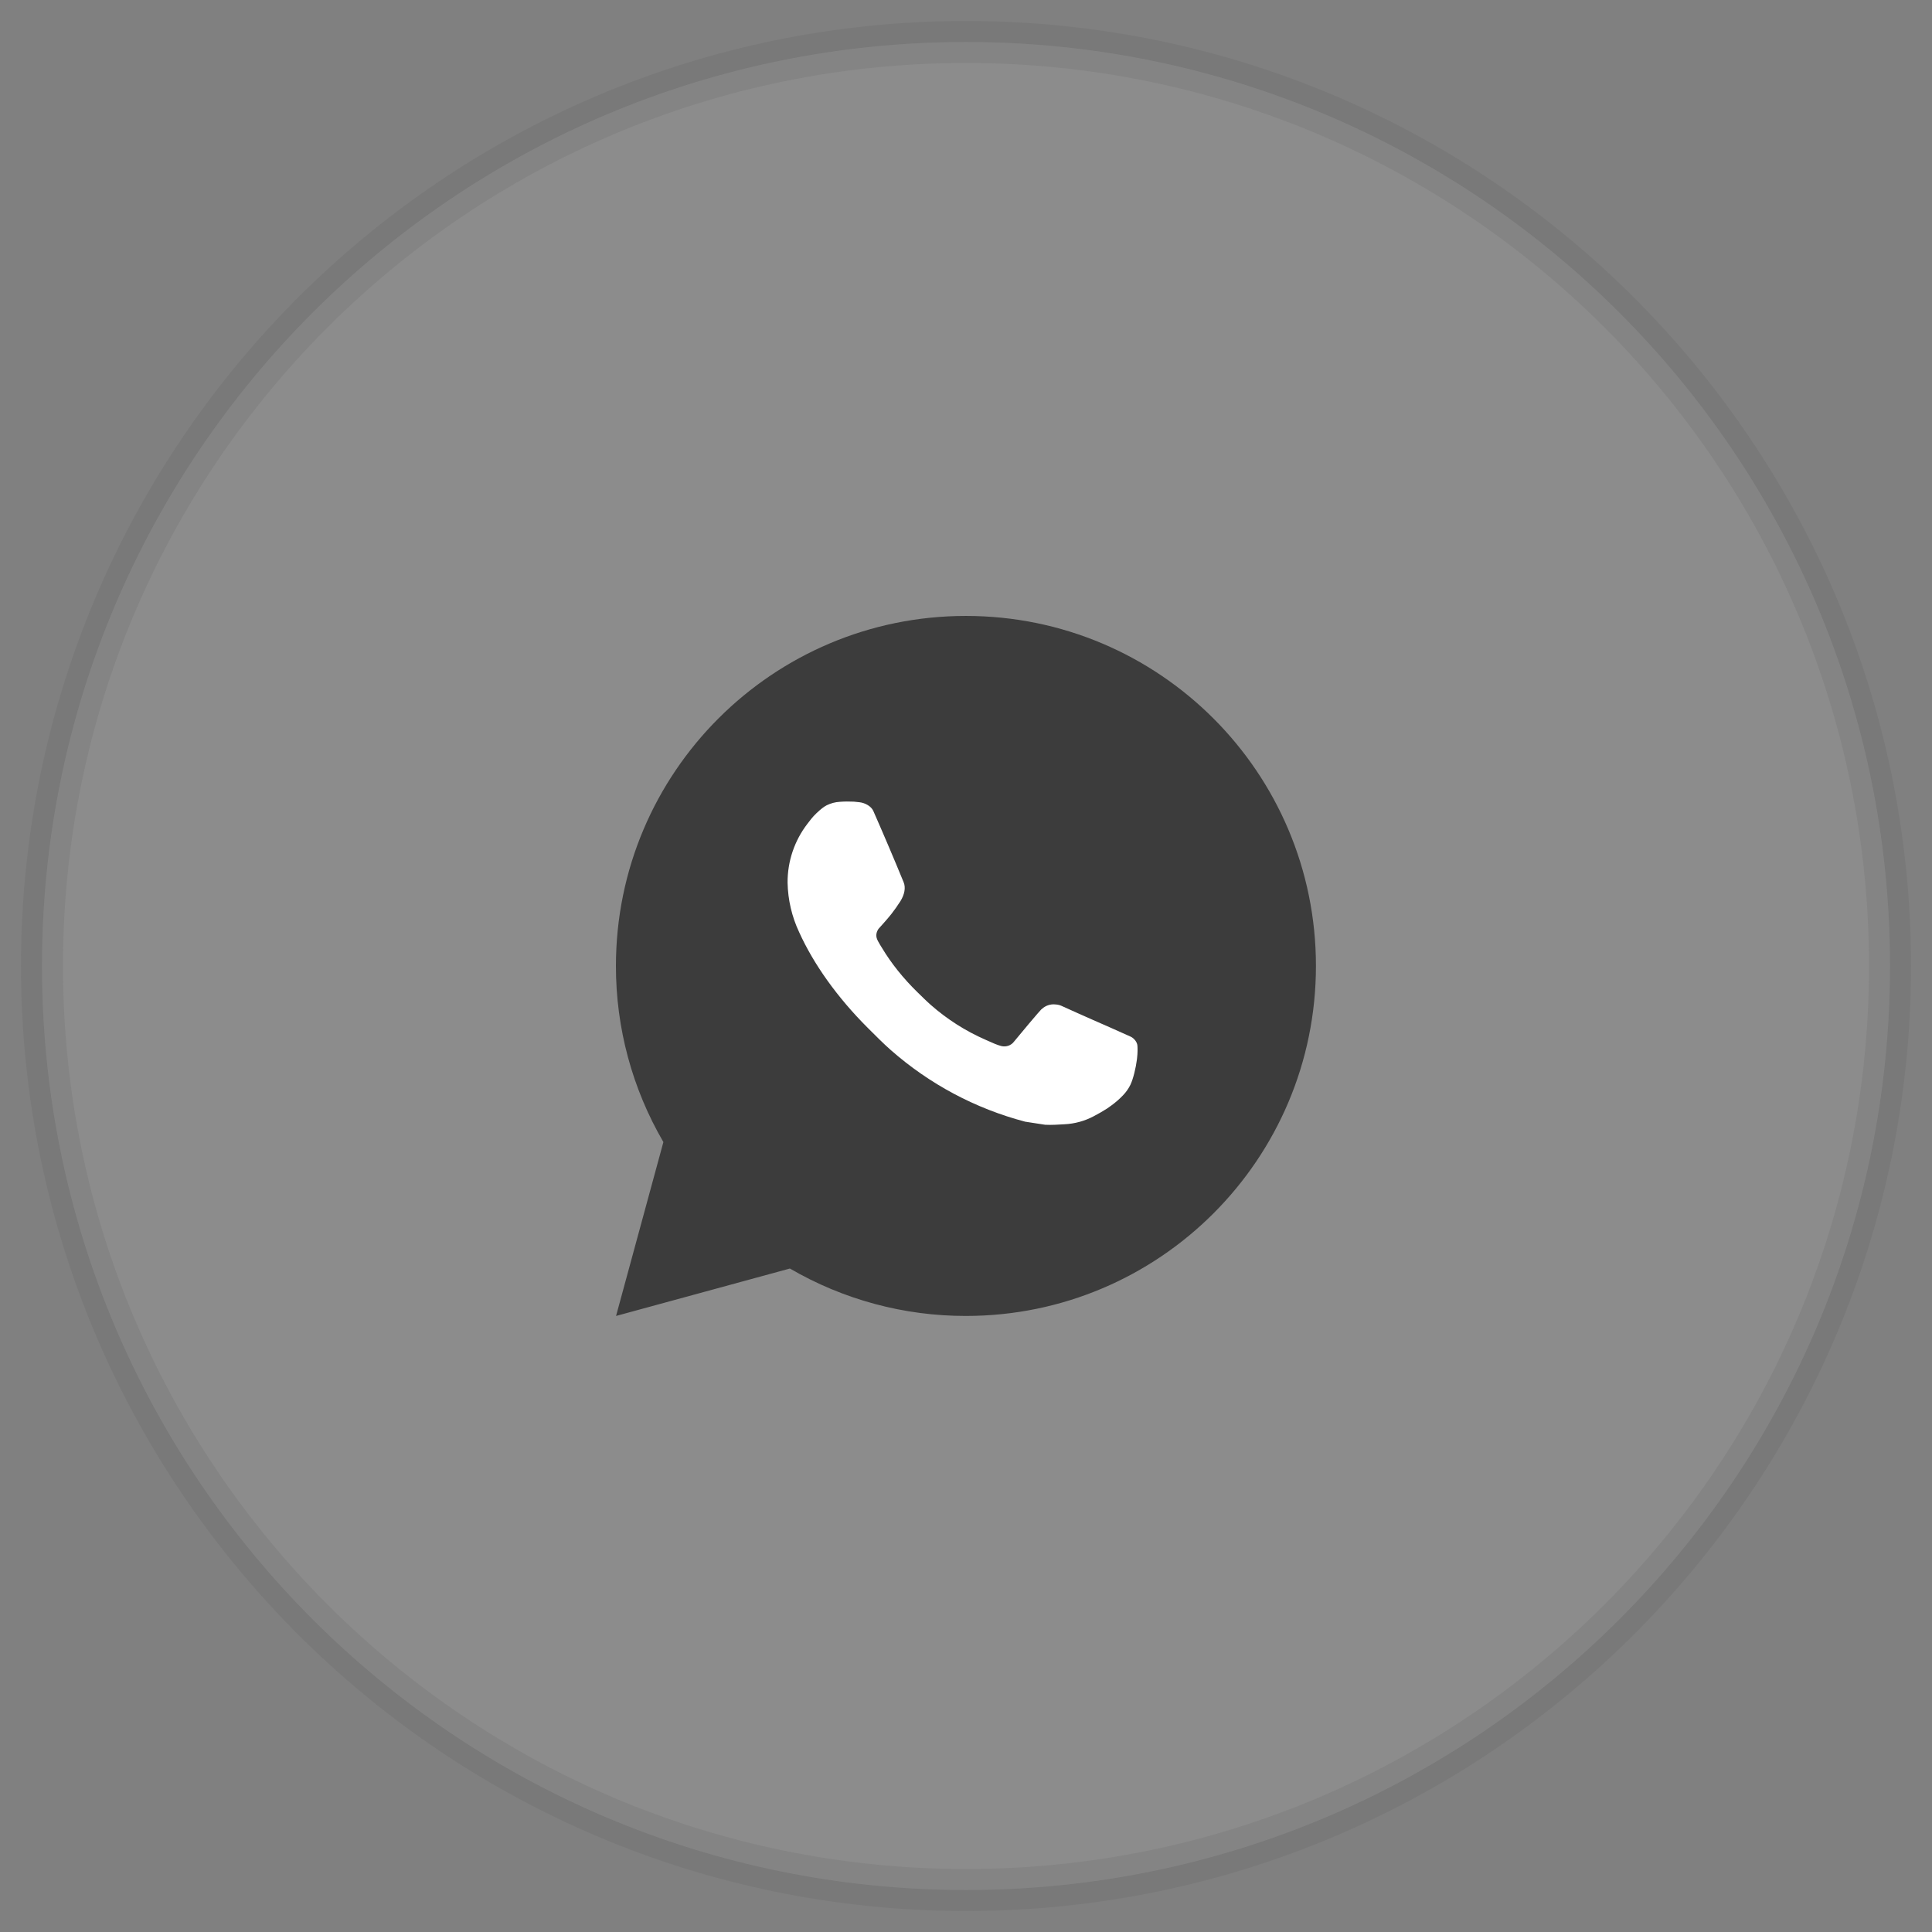
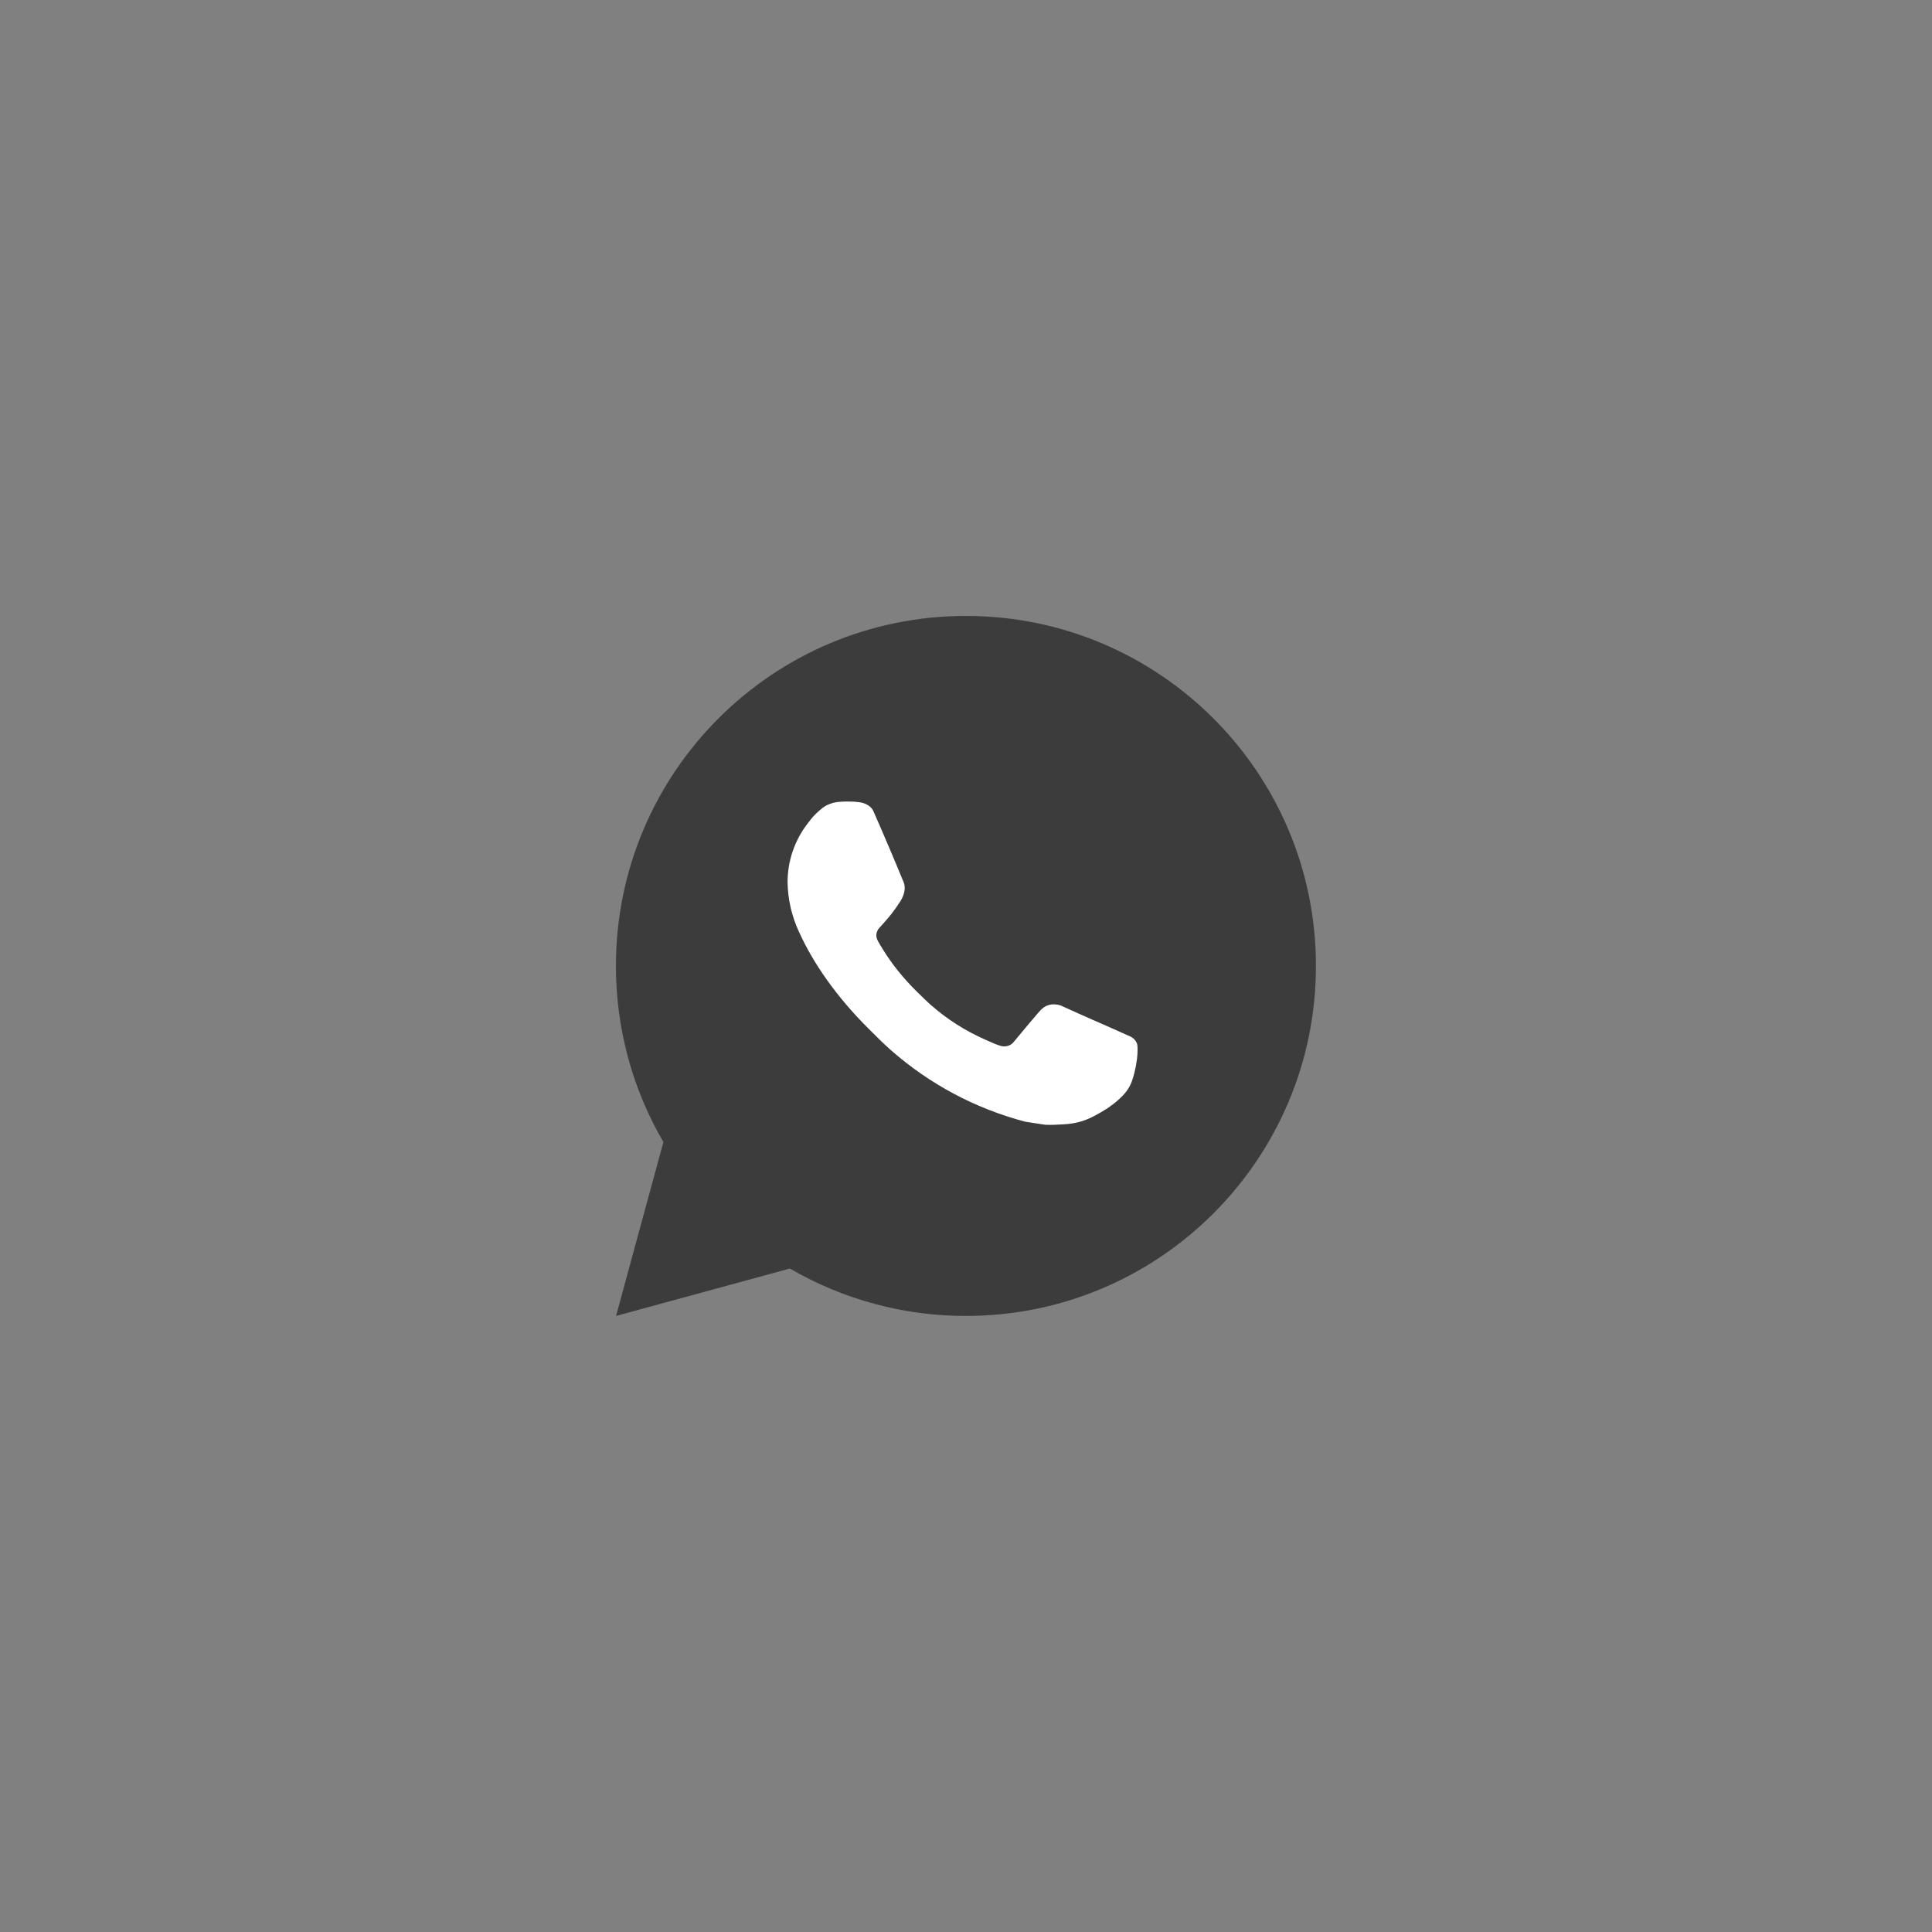
<svg xmlns="http://www.w3.org/2000/svg" width="46" height="46" viewBox="0 0 46 46" fill="none">
  <rect x="0" y="0" width="46" height="46" fill="#808080" stroke="none" />
-   <path opacity="0.1" fill-rule="evenodd" clip-rule="evenodd" d="M1 23C1 10.85 10.85 1 23 1C35.15 1 45 10.85 45 23C45 35.15 35.15 45 23 45C10.85 45 1 35.15 1 23Z" fill="white" stroke="#3C3C3C" />
-   <path d="M14.668 31.332L15.795 27.192C15.053 25.919 14.663 24.472 14.665 22.998C14.665 18.396 18.396 14.665 22.998 14.665C27.601 14.665 31.332 18.396 31.332 22.998C31.332 27.601 27.601 31.332 22.998 31.332C21.526 31.334 20.079 30.944 18.807 30.203L14.668 31.332ZM19.991 19.088C20.103 19.08 20.215 19.08 20.327 19.085C20.372 19.088 20.417 19.093 20.462 19.098C20.594 19.113 20.74 19.194 20.789 19.306C21.038 19.869 21.279 20.437 21.513 21.006C21.564 21.133 21.533 21.295 21.435 21.453C21.367 21.56 21.294 21.664 21.216 21.763C21.122 21.884 20.919 22.106 20.919 22.106C20.919 22.106 20.837 22.204 20.868 22.327C20.88 22.373 20.918 22.441 20.953 22.497L21.003 22.577C21.216 22.933 21.503 23.293 21.853 23.633C21.953 23.73 22.05 23.829 22.155 23.922C22.545 24.266 22.987 24.547 23.463 24.755L23.468 24.757C23.538 24.788 23.574 24.804 23.677 24.848C23.729 24.87 23.782 24.889 23.837 24.903C23.893 24.918 23.952 24.915 24.006 24.896C24.061 24.876 24.108 24.841 24.143 24.795C24.746 24.064 24.801 24.017 24.806 24.017V24.018C24.848 23.979 24.898 23.95 24.952 23.931C25.006 23.913 25.064 23.907 25.121 23.913C25.171 23.916 25.222 23.925 25.268 23.946C25.711 24.148 26.435 24.464 26.435 24.464L26.92 24.682C27.002 24.721 27.076 24.813 27.078 24.902C27.082 24.958 27.087 25.048 27.067 25.213C27.041 25.429 26.976 25.688 26.911 25.824C26.866 25.917 26.807 26.002 26.736 26.076C26.652 26.164 26.56 26.244 26.461 26.316C26.427 26.342 26.392 26.367 26.357 26.391C26.253 26.457 26.147 26.518 26.038 26.574C25.823 26.688 25.586 26.754 25.343 26.766C25.189 26.774 25.035 26.786 24.88 26.777C24.873 26.777 24.407 26.705 24.407 26.705C23.222 26.393 22.126 25.81 21.207 25C21.018 24.834 20.844 24.656 20.666 24.478C19.924 23.741 19.364 22.945 19.024 22.193C18.85 21.824 18.756 21.423 18.748 21.015C18.745 20.509 18.91 20.016 19.218 19.615C19.279 19.537 19.337 19.455 19.436 19.361C19.542 19.261 19.608 19.207 19.681 19.171C19.777 19.123 19.883 19.095 19.991 19.088Z" fill="#3C3C3C" />
+   <path d="M14.668 31.332L15.795 27.192C15.053 25.919 14.663 24.472 14.665 22.998C14.665 18.396 18.396 14.665 22.998 14.665C27.601 14.665 31.332 18.396 31.332 22.998C31.332 27.601 27.601 31.332 22.998 31.332C21.526 31.334 20.079 30.944 18.807 30.203L14.668 31.332ZM19.991 19.088C20.103 19.08 20.215 19.08 20.327 19.085C20.372 19.088 20.417 19.093 20.462 19.098C20.594 19.113 20.74 19.194 20.789 19.306C21.038 19.869 21.279 20.437 21.513 21.006C21.564 21.133 21.533 21.295 21.435 21.453C21.367 21.56 21.294 21.664 21.216 21.763C21.122 21.884 20.919 22.106 20.919 22.106C20.919 22.106 20.837 22.204 20.868 22.327C20.88 22.373 20.918 22.441 20.953 22.497L21.003 22.577C21.216 22.933 21.503 23.293 21.853 23.633C21.953 23.73 22.05 23.829 22.155 23.922C22.545 24.266 22.987 24.547 23.463 24.755L23.468 24.757C23.538 24.788 23.574 24.804 23.677 24.848C23.729 24.87 23.782 24.889 23.837 24.903C23.893 24.918 23.952 24.915 24.006 24.896C24.061 24.876 24.108 24.841 24.143 24.795C24.746 24.064 24.801 24.017 24.806 24.017V24.018C24.848 23.979 24.898 23.95 24.952 23.931C25.006 23.913 25.064 23.907 25.121 23.913C25.171 23.916 25.222 23.925 25.268 23.946C25.711 24.148 26.435 24.464 26.435 24.464L26.92 24.682C27.002 24.721 27.076 24.813 27.078 24.902C27.082 24.958 27.087 25.048 27.067 25.213C27.041 25.429 26.976 25.688 26.911 25.824C26.866 25.917 26.807 26.002 26.736 26.076C26.652 26.164 26.56 26.244 26.461 26.316C26.427 26.342 26.392 26.367 26.357 26.391C26.253 26.457 26.147 26.518 26.038 26.574C25.823 26.688 25.586 26.754 25.343 26.766C25.189 26.774 25.035 26.786 24.88 26.777C24.873 26.777 24.407 26.705 24.407 26.705C23.222 26.393 22.126 25.81 21.207 25C21.018 24.834 20.844 24.656 20.666 24.478C19.924 23.741 19.364 22.945 19.024 22.193C18.85 21.824 18.756 21.423 18.748 21.015C18.745 20.509 18.91 20.016 19.218 19.615C19.279 19.537 19.337 19.455 19.436 19.361C19.542 19.261 19.608 19.207 19.681 19.171Z" fill="#3C3C3C" />
  <path d="M19.994 19.091C20.106 19.082 20.219 19.082 20.33 19.087C20.375 19.091 20.42 19.096 20.465 19.101C20.598 19.116 20.744 19.197 20.793 19.308C21.041 19.872 21.283 20.439 21.516 21.008C21.568 21.135 21.537 21.297 21.439 21.456C21.371 21.563 21.298 21.666 21.22 21.766C21.125 21.887 20.923 22.108 20.923 22.108C20.923 22.108 20.84 22.207 20.872 22.329C20.884 22.376 20.922 22.443 20.957 22.5L21.006 22.579C21.22 22.935 21.506 23.296 21.856 23.636C21.956 23.732 22.054 23.832 22.159 23.924C22.549 24.268 22.99 24.549 23.467 24.757L23.471 24.759C23.542 24.79 23.578 24.807 23.681 24.851C23.733 24.872 23.786 24.892 23.84 24.906C23.896 24.92 23.955 24.917 24.01 24.898C24.064 24.879 24.112 24.844 24.146 24.797C24.75 24.067 24.805 24.019 24.809 24.019V24.021C24.851 23.982 24.901 23.952 24.956 23.934C25.01 23.916 25.067 23.909 25.125 23.915C25.174 23.918 25.225 23.927 25.272 23.948C25.715 24.151 26.439 24.467 26.439 24.467L26.924 24.684C27.005 24.723 27.079 24.816 27.082 24.905C27.085 24.961 27.09 25.051 27.071 25.216C27.044 25.432 26.98 25.691 26.915 25.827C26.87 25.919 26.811 26.004 26.739 26.078C26.655 26.166 26.563 26.247 26.465 26.318C26.43 26.344 26.396 26.369 26.36 26.393C26.257 26.459 26.15 26.52 26.041 26.577C25.827 26.691 25.59 26.756 25.347 26.768C25.193 26.777 25.039 26.788 24.884 26.78C24.877 26.78 24.41 26.707 24.41 26.707C23.226 26.396 22.13 25.812 21.21 25.002C21.022 24.837 20.848 24.658 20.669 24.481C19.928 23.743 19.368 22.947 19.028 22.196C18.854 21.827 18.76 21.425 18.752 21.017C18.749 20.511 18.914 20.019 19.222 19.617C19.283 19.539 19.34 19.457 19.439 19.363C19.545 19.263 19.612 19.21 19.684 19.173C19.781 19.125 19.887 19.097 19.994 19.091Z" fill="white" />
</svg>